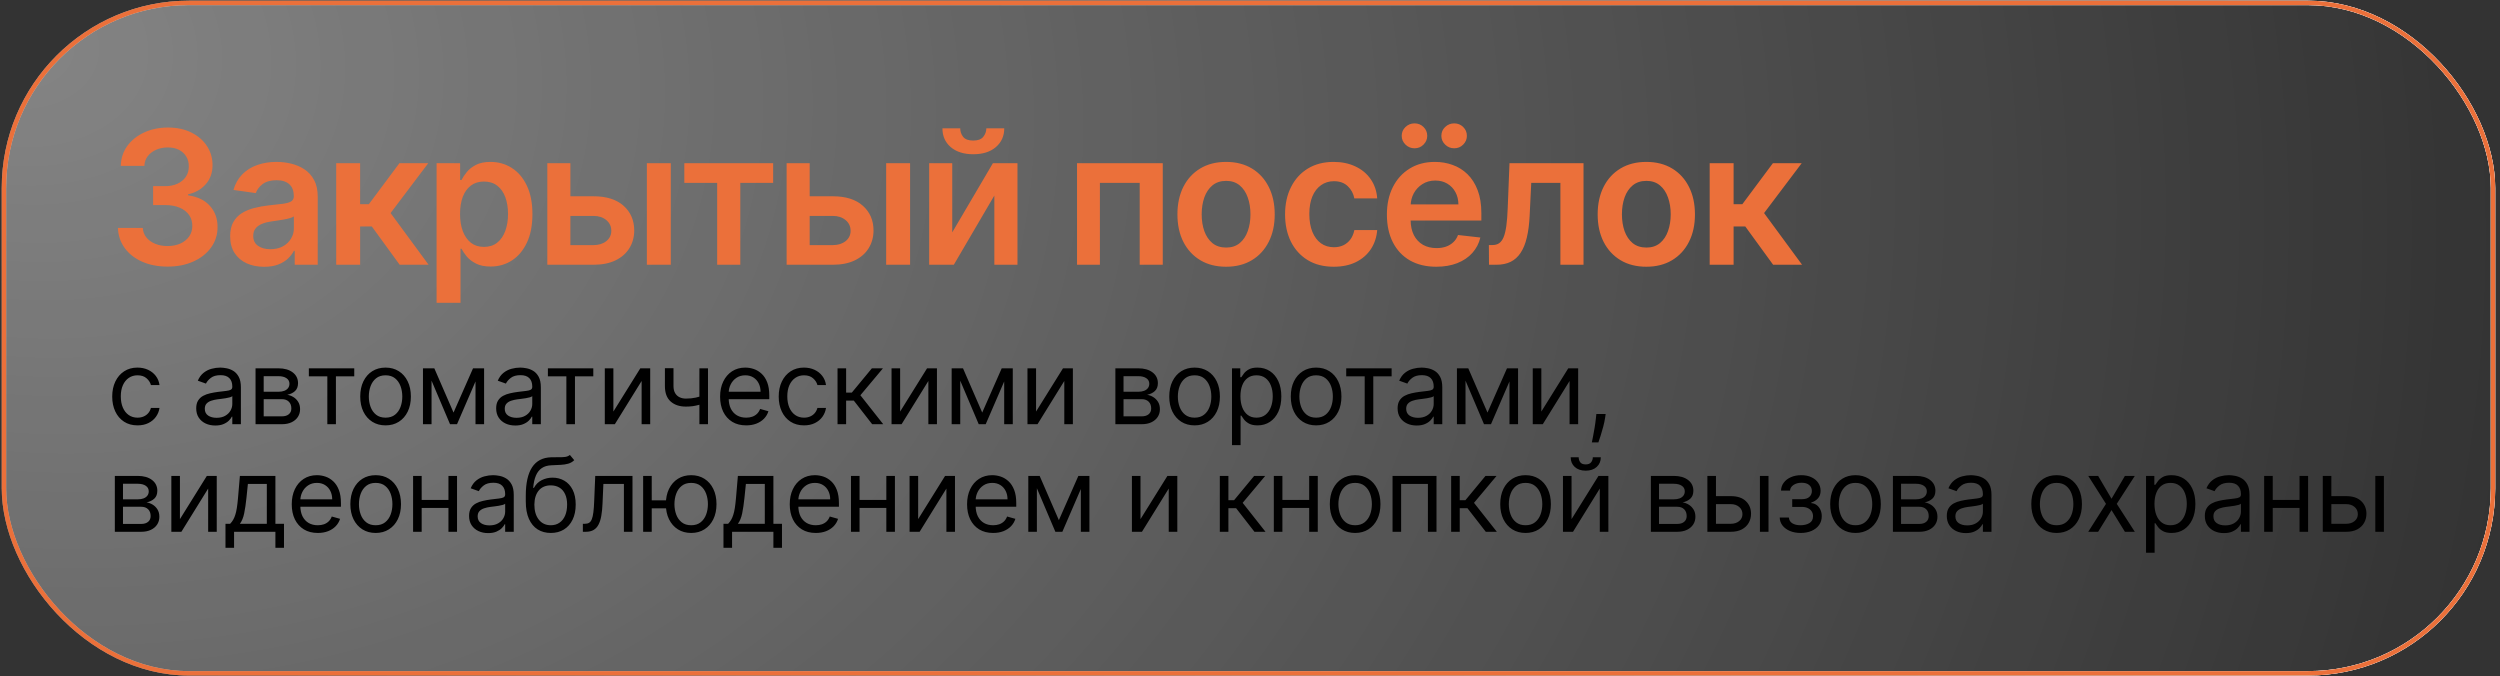
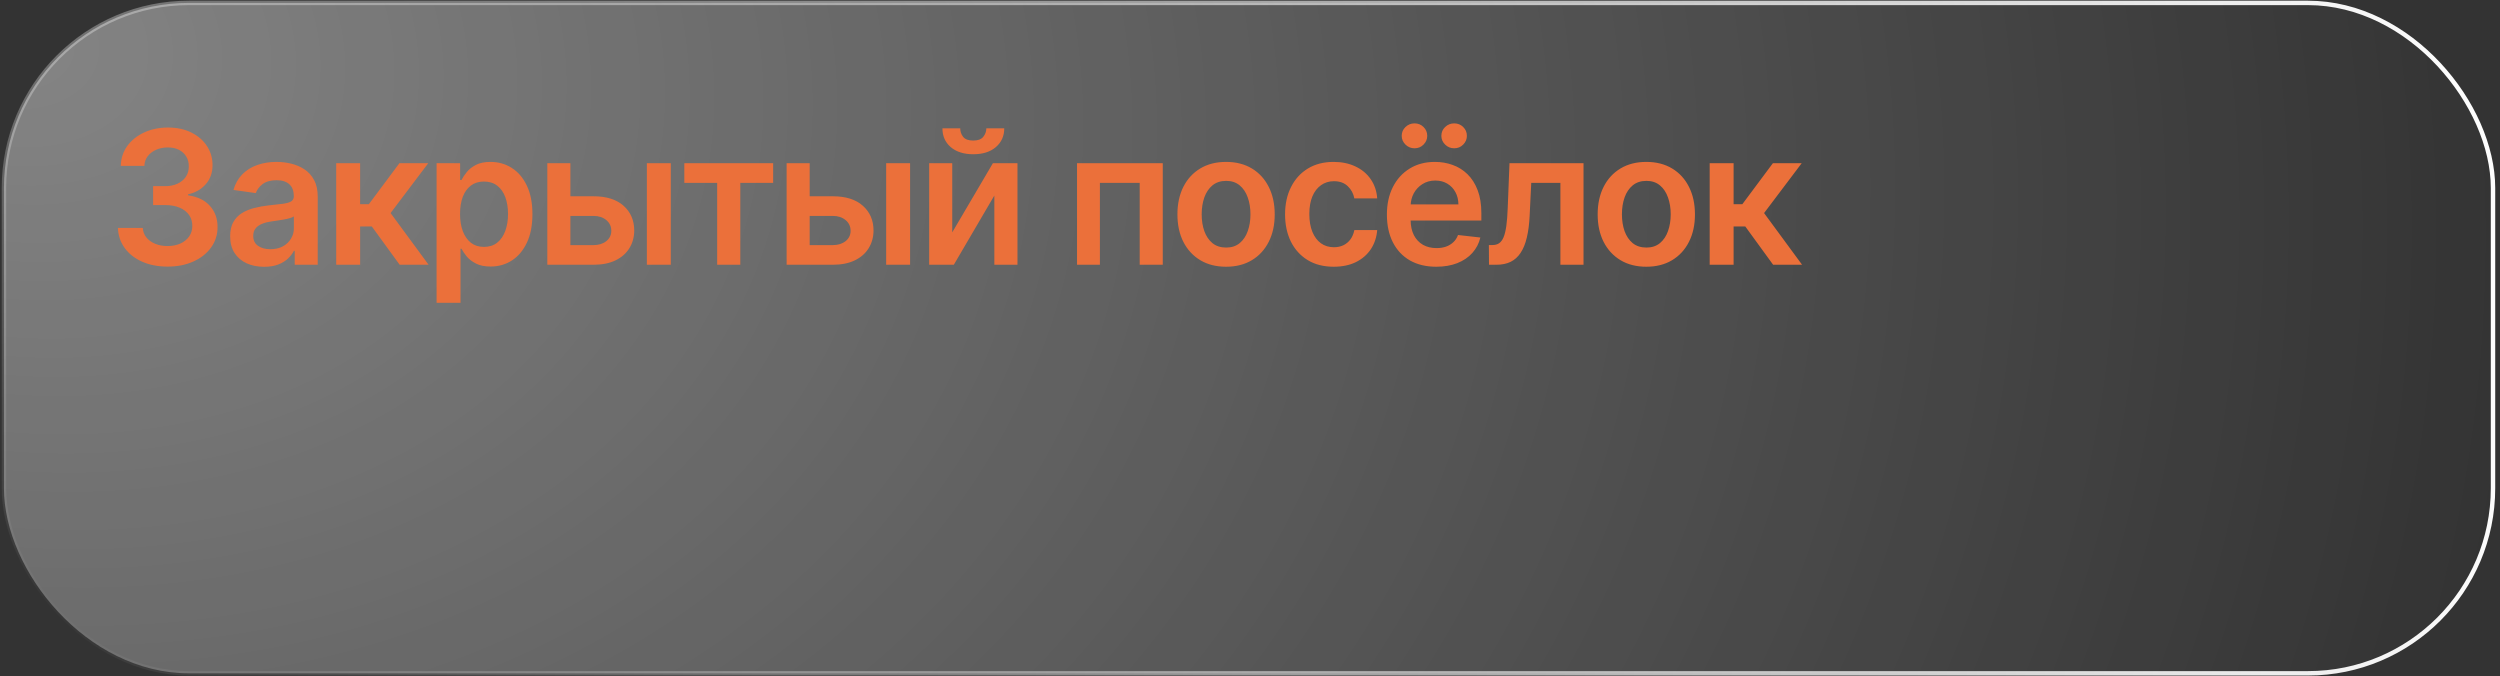
<svg xmlns="http://www.w3.org/2000/svg" width="488" height="132" viewBox="0 0 488 132" fill="none">
  <rect x="0" y="0" width="488" height="132" fill="#333333" stroke="none" />
  <rect x="0.77" y="0.568" width="485.864" height="130.864" rx="36.127" fill="url(#paint0_radial_341_1203)" />
-   <rect x="0.77" y="0.568" width="485.864" height="130.864" rx="36.127" stroke="url(#paint1_radial_341_1203)" stroke-width="0.864" />
  <rect x="0.77" y="0.568" width="485.864" height="130.864" rx="36.127" stroke="url(#paint2_radial_341_1203)" stroke-width="0.864" />
-   <rect x="0.77" y="0.568" width="485.864" height="130.864" rx="36.127" stroke="url(#paint3_linear_341_1203)" stroke-width="0.864" />
-   <rect x="0.77" y="0.568" width="485.864" height="130.864" rx="36.127" stroke="#EB703A" stroke-width="0.864" />
  <path d="M32.712 52.04C30.854 52.04 29.202 51.722 27.758 51.086C26.321 50.449 25.186 49.563 24.352 48.428C23.517 47.292 23.074 45.981 23.023 44.493H27.874C27.917 45.207 28.153 45.83 28.583 46.364C29.013 46.888 29.585 47.297 30.299 47.589C31.013 47.882 31.813 48.028 32.699 48.028C33.645 48.028 34.483 47.864 35.215 47.538C35.946 47.202 36.518 46.738 36.93 46.144C37.343 45.551 37.545 44.867 37.537 44.093C37.545 43.293 37.339 42.588 36.917 41.977C36.496 41.366 35.885 40.889 35.086 40.545C34.294 40.201 33.34 40.029 32.221 40.029H29.886V36.339H32.221C33.142 36.339 33.946 36.18 34.634 35.862C35.331 35.544 35.877 35.096 36.272 34.52C36.668 33.935 36.862 33.26 36.853 32.495C36.862 31.746 36.694 31.097 36.35 30.546C36.014 29.987 35.537 29.553 34.918 29.243C34.307 28.934 33.589 28.779 32.763 28.779C31.955 28.779 31.206 28.925 30.518 29.218C29.83 29.51 29.276 29.927 28.854 30.469C28.433 31.002 28.209 31.639 28.183 32.378H23.577C23.612 30.899 24.038 29.6 24.855 28.482C25.68 27.355 26.781 26.478 28.157 25.85C29.534 25.214 31.077 24.895 32.789 24.895C34.552 24.895 36.083 25.227 37.382 25.889C38.689 26.543 39.7 27.424 40.414 28.534C41.128 29.643 41.485 30.869 41.485 32.211C41.493 33.699 41.055 34.946 40.169 35.952C39.291 36.958 38.139 37.616 36.711 37.926V38.132C38.569 38.39 39.992 39.078 40.981 40.197C41.979 41.306 42.474 42.687 42.465 44.338C42.465 45.817 42.044 47.142 41.201 48.312C40.367 49.473 39.214 50.385 37.743 51.047C36.281 51.709 34.604 52.04 32.712 52.04ZM51.558 52.079C50.302 52.079 49.171 51.855 48.165 51.408C47.167 50.952 46.376 50.281 45.791 49.395C45.215 48.51 44.926 47.417 44.926 46.118C44.926 45 45.133 44.076 45.546 43.345C45.959 42.614 46.522 42.029 47.236 41.59C47.95 41.151 48.754 40.82 49.648 40.597C50.551 40.364 51.485 40.197 52.448 40.093C53.609 39.973 54.551 39.865 55.273 39.771C55.996 39.668 56.52 39.513 56.847 39.306C57.183 39.091 57.35 38.76 57.35 38.313V38.236C57.35 37.264 57.062 36.511 56.486 35.978C55.91 35.445 55.08 35.178 53.996 35.178C52.852 35.178 51.945 35.427 51.274 35.926C50.612 36.425 50.164 37.014 49.932 37.694L45.571 37.075C45.916 35.87 46.483 34.864 47.274 34.056C48.066 33.238 49.033 32.628 50.177 32.224C51.321 31.811 52.586 31.604 53.97 31.604C54.925 31.604 55.875 31.716 56.822 31.94C57.768 32.163 58.632 32.533 59.415 33.049C60.197 33.557 60.825 34.249 61.298 35.126C61.78 36.004 62.021 37.1 62.021 38.416V51.679H57.531V48.957H57.376C57.093 49.507 56.693 50.023 56.176 50.505C55.669 50.978 55.028 51.361 54.254 51.653C53.489 51.937 52.59 52.079 51.558 52.079ZM52.77 48.647C53.708 48.647 54.521 48.462 55.209 48.092C55.897 47.714 56.426 47.215 56.796 46.596C57.174 45.977 57.363 45.301 57.363 44.57V42.235C57.217 42.355 56.968 42.467 56.615 42.571C56.271 42.674 55.884 42.764 55.454 42.841C55.024 42.919 54.598 42.988 54.177 43.048C53.755 43.108 53.39 43.16 53.08 43.203C52.383 43.297 51.76 43.452 51.209 43.667C50.659 43.882 50.225 44.183 49.906 44.57C49.588 44.949 49.429 45.439 49.429 46.041C49.429 46.901 49.743 47.55 50.371 47.989C50.999 48.428 51.798 48.647 52.77 48.647ZM65.627 51.679V31.862H70.297V39.861H72L77.961 31.862H83.586L76.245 41.59L83.663 51.679H78.012L72.581 44.209H70.297V51.679H65.627ZM85.221 59.11V31.862H89.814V35.139H90.085C90.326 34.658 90.666 34.146 91.105 33.604C91.543 33.053 92.137 32.585 92.885 32.198C93.633 31.802 94.588 31.604 95.749 31.604C97.28 31.604 98.66 31.996 99.89 32.778C101.129 33.552 102.109 34.701 102.832 36.223C103.563 37.737 103.929 39.595 103.929 41.796C103.929 43.972 103.572 45.822 102.858 47.344C102.144 48.866 101.172 50.028 99.942 50.828C98.712 51.627 97.319 52.027 95.762 52.027C94.627 52.027 93.685 51.838 92.936 51.46C92.188 51.081 91.586 50.625 91.13 50.092C90.683 49.55 90.335 49.038 90.085 48.557H89.892V59.11H85.221ZM89.801 41.771C89.801 43.052 89.982 44.175 90.343 45.138C90.713 46.101 91.242 46.854 91.93 47.396C92.627 47.929 93.47 48.196 94.459 48.196C95.491 48.196 96.355 47.92 97.052 47.37C97.749 46.811 98.273 46.05 98.626 45.086C98.987 44.114 99.168 43.009 99.168 41.771C99.168 40.541 98.992 39.448 98.639 38.494C98.286 37.539 97.762 36.791 97.065 36.249C96.368 35.707 95.5 35.436 94.459 35.436C93.461 35.436 92.614 35.698 91.917 36.223C91.221 36.748 90.692 37.483 90.33 38.429C89.978 39.375 89.801 40.489 89.801 41.771ZM109.999 38.313H115.843C118.372 38.313 120.329 38.928 121.713 40.158C123.098 41.388 123.795 43.001 123.804 44.996C123.795 46.295 123.477 47.447 122.849 48.454C122.23 49.46 121.326 50.251 120.14 50.828C118.961 51.395 117.529 51.679 115.843 51.679H106.838V31.862H111.341V47.847H115.843C116.858 47.847 117.693 47.589 118.346 47.073C119 46.548 119.327 45.878 119.327 45.06C119.327 44.2 119 43.499 118.346 42.958C117.693 42.416 116.858 42.145 115.843 42.145H109.999V38.313ZM126.268 51.679V31.862H130.938V51.679H126.268ZM133.58 35.694V31.862H150.919V35.694H144.507V51.679H139.992V35.694H133.58ZM156.709 38.313H162.554C165.082 38.313 167.039 38.928 168.424 40.158C169.809 41.388 170.505 43.001 170.514 44.996C170.505 46.295 170.187 47.447 169.559 48.454C168.94 49.46 168.037 50.251 166.85 50.828C165.671 51.395 164.239 51.679 162.554 51.679H153.548V31.862H158.051V47.847H162.554C163.569 47.847 164.403 47.589 165.057 47.073C165.71 46.548 166.037 45.878 166.037 45.06C166.037 44.2 165.71 43.499 165.057 42.958C164.403 42.416 163.569 42.145 162.554 42.145H156.709V38.313ZM172.978 51.679V31.862H177.648V51.679H172.978ZM185.877 45.357L193.811 31.862H198.61V51.679H194.095V38.171L186.186 51.679H181.374V31.862H185.877V45.357ZM192.534 25.05H196.03C196.03 26.555 195.484 27.777 194.391 28.714C193.308 29.643 191.837 30.108 189.979 30.108C188.139 30.108 186.672 29.643 185.58 28.714C184.496 27.777 183.958 26.555 183.967 25.05H187.438C187.438 25.67 187.627 26.224 188.005 26.715C188.392 27.196 189.05 27.437 189.979 27.437C190.891 27.437 191.54 27.196 191.927 26.715C192.323 26.233 192.525 25.678 192.534 25.05ZM210.238 51.679V31.862H226.971V51.679H222.469V35.694H214.702V51.679H210.238ZM239.328 52.066C237.393 52.066 235.716 51.64 234.297 50.789C232.877 49.937 231.776 48.746 230.994 47.215C230.22 45.684 229.833 43.895 229.833 41.848C229.833 39.801 230.22 38.008 230.994 36.468C231.776 34.928 232.877 33.733 234.297 32.882C235.716 32.03 237.393 31.604 239.328 31.604C241.263 31.604 242.94 32.03 244.36 32.882C245.779 33.733 246.875 34.928 247.65 36.468C248.432 38.008 248.824 39.801 248.824 41.848C248.824 43.895 248.432 45.684 247.65 47.215C246.875 48.746 245.779 49.937 244.36 50.789C242.94 51.64 241.263 52.066 239.328 52.066ZM239.354 48.325C240.403 48.325 241.281 48.036 241.986 47.46C242.691 46.875 243.216 46.093 243.56 45.112C243.912 44.132 244.089 43.039 244.089 41.835C244.089 40.622 243.912 39.526 243.56 38.545C243.216 37.556 242.691 36.769 241.986 36.184C241.281 35.599 240.403 35.307 239.354 35.307C238.279 35.307 237.384 35.599 236.67 36.184C235.965 36.769 235.436 37.556 235.084 38.545C234.739 39.526 234.567 40.622 234.567 41.835C234.567 43.039 234.739 44.132 235.084 45.112C235.436 46.093 235.965 46.875 236.67 47.46C237.384 48.036 238.279 48.325 239.354 48.325ZM260.342 52.066C258.363 52.066 256.665 51.632 255.246 50.763C253.835 49.894 252.747 48.694 251.981 47.163C251.225 45.624 250.846 43.852 250.846 41.848C250.846 39.835 251.233 38.059 252.007 36.52C252.781 34.971 253.874 33.767 255.284 32.907C256.703 32.039 258.381 31.604 260.316 31.604C261.924 31.604 263.348 31.901 264.586 32.495C265.833 33.079 266.827 33.909 267.566 34.984C268.306 36.051 268.728 37.298 268.831 38.726H264.367C264.186 37.771 263.756 36.976 263.077 36.339C262.406 35.694 261.507 35.371 260.38 35.371C259.426 35.371 258.587 35.63 257.865 36.146C257.142 36.653 256.579 37.384 256.174 38.339C255.779 39.294 255.581 40.438 255.581 41.771C255.581 43.121 255.779 44.282 256.174 45.254C256.57 46.217 257.125 46.961 257.839 47.486C258.561 48.002 259.408 48.26 260.38 48.26C261.068 48.26 261.683 48.131 262.225 47.873C262.776 47.606 263.236 47.224 263.606 46.725C263.976 46.226 264.229 45.62 264.367 44.906H268.831C268.719 46.308 268.306 47.55 267.592 48.634C266.878 49.709 265.906 50.552 264.677 51.163C263.447 51.765 262.002 52.066 260.342 52.066ZM280.349 52.066C278.362 52.066 276.646 51.653 275.201 50.828C273.765 49.993 272.66 48.815 271.885 47.292C271.111 45.761 270.724 43.96 270.724 41.887C270.724 39.848 271.111 38.059 271.885 36.52C272.668 34.971 273.76 33.767 275.162 32.907C276.564 32.039 278.211 31.604 280.104 31.604C281.325 31.604 282.478 31.802 283.561 32.198C284.654 32.585 285.617 33.187 286.451 34.004C287.294 34.821 287.956 35.862 288.438 37.126C288.92 38.382 289.161 39.878 289.161 41.616V43.048H272.918V39.9H284.684C284.675 39.005 284.482 38.21 284.103 37.513C283.725 36.808 283.196 36.253 282.516 35.849C281.845 35.445 281.063 35.242 280.168 35.242C279.214 35.242 278.375 35.475 277.652 35.939C276.93 36.395 276.367 36.997 275.962 37.745C275.567 38.485 275.365 39.298 275.356 40.184V42.932C275.356 44.084 275.567 45.073 275.988 45.899C276.41 46.716 276.999 47.344 277.756 47.783C278.513 48.213 279.398 48.428 280.413 48.428C281.093 48.428 281.708 48.333 282.258 48.144C282.809 47.946 283.286 47.658 283.69 47.28C284.095 46.901 284.4 46.432 284.606 45.873L288.967 46.364C288.692 47.516 288.167 48.522 287.393 49.383C286.628 50.234 285.647 50.896 284.452 51.369C283.256 51.834 281.888 52.066 280.349 52.066ZM276.117 28.947C275.438 28.947 274.849 28.706 274.35 28.224C273.859 27.742 273.614 27.175 273.614 26.521C273.614 25.833 273.859 25.257 274.35 24.792C274.849 24.319 275.438 24.083 276.117 24.083C276.814 24.083 277.399 24.319 277.872 24.792C278.353 25.257 278.594 25.833 278.594 26.521C278.594 27.175 278.353 27.742 277.872 28.224C277.399 28.706 276.814 28.947 276.117 28.947ZM283.858 28.947C283.179 28.947 282.589 28.706 282.091 28.224C281.6 27.742 281.355 27.175 281.355 26.521C281.355 25.833 281.6 25.257 282.091 24.792C282.589 24.319 283.179 24.083 283.858 24.083C284.555 24.083 285.14 24.319 285.613 24.792C286.094 25.257 286.335 25.833 286.335 26.521C286.335 27.175 286.094 27.742 285.613 28.224C285.14 28.706 284.555 28.947 283.858 28.947ZM290.654 51.679L290.628 47.834H291.312C291.828 47.834 292.263 47.718 292.615 47.486C292.968 47.254 293.26 46.867 293.492 46.325C293.725 45.774 293.905 45.035 294.034 44.106C294.163 43.177 294.254 42.02 294.305 40.635L294.654 31.862H309.103V51.679H304.588V35.694H298.898L298.589 42.08C298.511 43.732 298.326 45.164 298.034 46.376C297.75 47.581 297.346 48.574 296.821 49.357C296.305 50.139 295.656 50.724 294.873 51.111C294.09 51.49 293.166 51.679 292.099 51.679H290.654ZM321.36 52.066C319.425 52.066 317.748 51.64 316.328 50.789C314.909 49.937 313.808 48.746 313.026 47.215C312.251 45.684 311.864 43.895 311.864 41.848C311.864 39.801 312.251 38.008 313.026 36.468C313.808 34.928 314.909 33.733 316.328 32.882C317.748 32.03 319.425 31.604 321.36 31.604C323.295 31.604 324.972 32.03 326.391 32.882C327.811 33.733 328.907 34.928 329.681 36.468C330.464 38.008 330.855 39.801 330.855 41.848C330.855 43.895 330.464 45.684 329.681 47.215C328.907 48.746 327.811 49.937 326.391 50.789C324.972 51.64 323.295 52.066 321.36 52.066ZM321.386 48.325C322.435 48.325 323.312 48.036 324.018 47.46C324.723 46.875 325.248 46.093 325.592 45.112C325.944 44.132 326.121 43.039 326.121 41.835C326.121 40.622 325.944 39.526 325.592 38.545C325.248 37.556 324.723 36.769 324.018 36.184C323.312 35.599 322.435 35.307 321.386 35.307C320.311 35.307 319.416 35.599 318.702 36.184C317.997 36.769 317.468 37.556 317.115 38.545C316.771 39.526 316.599 40.622 316.599 41.835C316.599 43.039 316.771 44.132 317.115 45.112C317.468 46.093 317.997 46.875 318.702 47.46C319.416 48.036 320.311 48.325 321.386 48.325ZM333.729 51.679V31.862H338.4V39.861H340.103L346.063 31.862H351.688L344.347 41.59L351.766 51.679H346.115L340.683 44.209H338.4V51.679H333.729Z" fill="#EB703A" />
-   <path d="M26.847 83.033C25.824 83.033 24.944 82.791 24.205 82.308C23.466 81.825 22.898 81.16 22.5 80.312C22.103 79.465 21.904 78.497 21.904 77.408C21.904 76.3 22.107 75.322 22.515 74.475C22.926 73.622 23.499 72.957 24.233 72.479C24.972 71.996 25.834 71.754 26.819 71.754C27.585 71.754 28.277 71.896 28.892 72.18C29.508 72.465 30.012 72.862 30.405 73.374C30.798 73.885 31.042 74.482 31.137 75.163H29.46C29.333 74.666 29.049 74.226 28.608 73.842C28.173 73.454 27.585 73.26 26.847 73.26C26.194 73.26 25.621 73.43 25.128 73.771C24.64 74.108 24.259 74.583 23.985 75.199C23.715 75.81 23.58 76.527 23.58 77.351C23.58 78.194 23.712 78.928 23.978 79.553C24.247 80.178 24.626 80.663 25.114 81.008C25.606 81.354 26.184 81.527 26.847 81.527C27.282 81.527 27.678 81.451 28.033 81.3C28.388 81.148 28.689 80.93 28.935 80.646C29.181 80.362 29.356 80.021 29.46 79.624H31.137C31.042 80.267 30.808 80.848 30.433 81.364C30.064 81.875 29.574 82.282 28.963 82.585C28.357 82.883 27.652 83.033 26.847 83.033ZM42.022 83.061C41.331 83.061 40.703 82.931 40.14 82.671C39.577 82.405 39.129 82.024 38.798 81.527C38.466 81.025 38.301 80.419 38.301 79.709C38.301 79.084 38.424 78.577 38.67 78.189C38.916 77.796 39.245 77.488 39.657 77.266C40.069 77.043 40.524 76.877 41.021 76.769C41.523 76.655 42.027 76.565 42.533 76.499C43.196 76.413 43.734 76.35 44.146 76.307C44.562 76.26 44.865 76.181 45.055 76.073C45.249 75.964 45.346 75.774 45.346 75.504V75.448C45.346 74.747 45.154 74.202 44.771 73.814C44.392 73.426 43.817 73.232 43.045 73.232C42.245 73.232 41.617 73.407 41.163 73.757C40.708 74.108 40.389 74.482 40.204 74.879L38.613 74.311C38.897 73.648 39.276 73.132 39.749 72.763C40.228 72.389 40.748 72.128 41.312 71.982C41.88 71.83 42.439 71.754 42.988 71.754C43.339 71.754 43.741 71.797 44.196 71.882C44.655 71.963 45.097 72.131 45.524 72.386C45.955 72.642 46.312 73.028 46.596 73.544C46.88 74.06 47.022 74.751 47.022 75.618V82.805H45.346V81.328H45.261C45.147 81.565 44.958 81.818 44.693 82.088C44.428 82.358 44.075 82.588 43.634 82.777C43.194 82.966 42.657 83.061 42.022 83.061ZM42.278 81.555C42.941 81.555 43.499 81.425 43.954 81.165C44.413 80.904 44.759 80.568 44.991 80.156C45.228 79.744 45.346 79.311 45.346 78.857V77.323C45.275 77.408 45.119 77.486 44.877 77.557C44.641 77.623 44.366 77.682 44.053 77.734C43.746 77.782 43.445 77.824 43.151 77.862C42.863 77.895 42.628 77.924 42.448 77.948C42.013 78.004 41.605 78.097 41.227 78.225C40.853 78.348 40.55 78.535 40.318 78.785C40.09 79.032 39.977 79.368 39.977 79.794C39.977 80.376 40.192 80.817 40.623 81.115C41.059 81.409 41.61 81.555 42.278 81.555ZM49.882 82.805V71.896H54.342C55.516 71.896 56.449 72.162 57.14 72.692C57.831 73.222 58.177 73.923 58.177 74.794C58.177 75.457 57.98 75.971 57.587 76.335C57.194 76.695 56.69 76.939 56.075 77.067C56.477 77.124 56.868 77.266 57.246 77.493C57.63 77.72 57.947 78.033 58.198 78.43C58.449 78.823 58.575 79.306 58.575 79.879C58.575 80.438 58.433 80.938 58.148 81.378C57.864 81.818 57.457 82.166 56.927 82.422C56.397 82.678 55.762 82.805 55.023 82.805H49.882ZM51.472 81.271H55.023C55.601 81.271 56.053 81.134 56.38 80.859C56.707 80.585 56.87 80.211 56.87 79.737C56.87 79.174 56.707 78.731 56.38 78.409C56.053 78.082 55.601 77.919 55.023 77.919H51.472V81.271ZM51.472 76.47H54.342C54.791 76.47 55.177 76.409 55.499 76.285C55.821 76.158 56.068 75.978 56.238 75.746C56.413 75.509 56.501 75.23 56.501 74.908C56.501 74.448 56.309 74.089 55.925 73.828C55.542 73.563 55.014 73.43 54.342 73.43H51.472V76.47ZM60.287 73.459V71.896H69.151V73.459H65.571V82.805H63.895V73.459H60.287ZM75.261 83.033C74.276 83.033 73.412 82.798 72.669 82.33C71.93 81.861 71.352 81.205 70.936 80.362C70.524 79.519 70.318 78.535 70.318 77.408C70.318 76.271 70.524 75.279 70.936 74.432C71.352 73.584 71.93 72.926 72.669 72.457C73.412 71.989 74.276 71.754 75.261 71.754C76.246 71.754 77.108 71.989 77.846 72.457C78.59 72.926 79.167 73.584 79.579 74.432C79.996 75.279 80.204 76.271 80.204 77.408C80.204 78.535 79.996 79.519 79.579 80.362C79.167 81.205 78.59 81.861 77.846 82.33C77.108 82.798 76.246 83.033 75.261 83.033ZM75.261 81.527C76.009 81.527 76.625 81.335 77.108 80.952C77.591 80.568 77.948 80.064 78.18 79.439C78.412 78.814 78.528 78.137 78.528 77.408C78.528 76.678 78.412 75.999 78.18 75.369C77.948 74.74 77.591 74.231 77.108 73.842C76.625 73.454 76.009 73.26 75.261 73.26C74.513 73.26 73.897 73.454 73.414 73.842C72.931 74.231 72.574 74.74 72.342 75.369C72.11 75.999 71.994 76.678 71.994 77.408C71.994 78.137 72.11 78.814 72.342 79.439C72.574 80.064 72.931 80.568 73.414 80.952C73.897 81.335 74.513 81.527 75.261 81.527ZM88.529 80.533L92.335 71.896H93.926L89.21 82.805H87.847L83.216 71.896H84.779L88.529 80.533ZM84.239 71.896V82.805H82.563V71.896H84.239ZM92.818 82.805V71.896H94.495V82.805H92.818ZM100.573 83.061C99.882 83.061 99.254 82.931 98.691 82.671C98.127 82.405 97.68 82.024 97.349 81.527C97.017 81.025 96.851 80.419 96.851 79.709C96.851 79.084 96.975 78.577 97.221 78.189C97.467 77.796 97.796 77.488 98.208 77.266C98.62 77.043 99.074 76.877 99.572 76.769C100.073 76.655 100.578 76.565 101.084 76.499C101.747 76.413 102.285 76.35 102.697 76.307C103.113 76.26 103.416 76.181 103.606 76.073C103.8 75.964 103.897 75.774 103.897 75.504V75.448C103.897 74.747 103.705 74.202 103.322 73.814C102.943 73.426 102.367 73.232 101.596 73.232C100.795 73.232 100.168 73.407 99.714 73.757C99.259 74.108 98.939 74.482 98.755 74.879L97.164 74.311C97.448 73.648 97.827 73.132 98.3 72.763C98.778 72.389 99.299 72.128 99.863 71.982C100.431 71.83 100.99 71.754 101.539 71.754C101.889 71.754 102.292 71.797 102.746 71.882C103.206 71.963 103.648 72.131 104.074 72.386C104.505 72.642 104.863 73.028 105.147 73.544C105.431 74.06 105.573 74.751 105.573 75.618V82.805H103.897V81.328H103.812C103.698 81.565 103.509 81.818 103.243 82.088C102.978 82.358 102.626 82.588 102.185 82.777C101.745 82.966 101.207 83.061 100.573 83.061ZM100.829 81.555C101.492 81.555 102.05 81.425 102.505 81.165C102.964 80.904 103.31 80.568 103.542 80.156C103.778 79.744 103.897 79.311 103.897 78.857V77.323C103.826 77.408 103.67 77.486 103.428 77.557C103.191 77.623 102.917 77.682 102.604 77.734C102.296 77.782 101.996 77.824 101.702 77.862C101.413 77.895 101.179 77.924 100.999 77.948C100.563 78.004 100.156 78.097 99.778 78.225C99.403 78.348 99.1 78.535 98.868 78.785C98.641 79.032 98.528 79.368 98.528 79.794C98.528 80.376 98.743 80.817 99.174 81.115C99.609 81.409 100.161 81.555 100.829 81.555ZM106.948 73.459V71.896H115.812V73.459H112.232V82.805H110.556V73.459H106.948ZM119.733 80.334L124.988 71.896H126.92V82.805H125.244V74.368L120.017 82.805H118.056V71.896H119.733V80.334ZM138.199 71.896V82.805H136.523V71.896H138.199ZM137.546 77.095V78.658C137.167 78.8 136.791 78.925 136.416 79.034C136.042 79.138 135.649 79.221 135.238 79.283C134.826 79.34 134.373 79.368 133.881 79.368C132.645 79.368 131.653 79.034 130.905 78.367C130.162 77.699 129.79 76.698 129.79 75.362V71.868H131.466V75.362C131.466 75.921 131.573 76.38 131.786 76.74C131.999 77.1 132.288 77.367 132.652 77.543C133.017 77.718 133.426 77.805 133.881 77.805C134.591 77.805 135.233 77.742 135.806 77.614C136.383 77.481 136.963 77.308 137.546 77.095ZM145.648 83.033C144.597 83.033 143.69 82.801 142.928 82.337C142.171 81.868 141.586 81.215 141.174 80.376C140.767 79.534 140.563 78.553 140.563 77.436C140.563 76.319 140.767 75.334 141.174 74.482C141.586 73.624 142.159 72.957 142.893 72.479C143.631 71.996 144.493 71.754 145.478 71.754C146.046 71.754 146.607 71.849 147.161 72.038C147.715 72.228 148.219 72.535 148.674 72.962C149.128 73.383 149.491 73.942 149.761 74.638C150.03 75.334 150.165 76.191 150.165 77.209V77.919H141.756V76.47H148.461C148.461 75.855 148.338 75.305 148.091 74.823C147.85 74.34 147.504 73.958 147.055 73.679C146.609 73.4 146.084 73.26 145.478 73.26C144.81 73.26 144.233 73.426 143.745 73.757C143.262 74.084 142.89 74.51 142.63 75.035C142.369 75.561 142.239 76.124 142.239 76.726V77.692C142.239 78.516 142.381 79.214 142.665 79.787C142.954 80.355 143.354 80.788 143.866 81.087C144.377 81.38 144.971 81.527 145.648 81.527C146.089 81.527 146.486 81.466 146.841 81.342C147.201 81.215 147.511 81.025 147.772 80.774C148.032 80.519 148.234 80.201 148.376 79.823L149.995 80.277C149.824 80.826 149.538 81.309 149.136 81.726C148.733 82.138 148.236 82.46 147.644 82.692C147.052 82.919 146.387 83.033 145.648 83.033ZM156.947 83.033C155.924 83.033 155.043 82.791 154.305 82.308C153.566 81.825 152.998 81.16 152.6 80.312C152.203 79.465 152.004 78.497 152.004 77.408C152.004 76.3 152.207 75.322 152.615 74.475C153.026 73.622 153.599 72.957 154.333 72.479C155.072 71.996 155.934 71.754 156.918 71.754C157.686 71.754 158.377 71.896 158.992 72.18C159.608 72.465 160.112 72.862 160.505 73.374C160.898 73.885 161.142 74.482 161.237 75.163H159.561C159.433 74.666 159.149 74.226 158.708 73.842C158.273 73.454 157.686 73.26 156.947 73.26C156.293 73.26 155.721 73.43 155.228 73.771C154.74 74.108 154.359 74.583 154.085 75.199C153.815 75.81 153.68 76.527 153.68 77.351C153.68 78.194 153.812 78.928 154.078 79.553C154.347 80.178 154.726 80.663 155.214 81.008C155.706 81.354 156.284 81.527 156.947 81.527C157.383 81.527 157.778 81.451 158.133 81.3C158.488 81.148 158.789 80.93 159.035 80.646C159.281 80.362 159.456 80.021 159.561 79.624H161.237C161.142 80.267 160.908 80.848 160.534 81.364C160.164 81.875 159.674 82.282 159.063 82.585C158.457 82.883 157.752 83.033 156.947 83.033ZM163.487 82.805V71.896H165.163V76.641H166.271L170.191 71.896H172.351L167.947 77.152L172.407 82.805H170.248L166.669 78.203H165.163V82.805H163.487ZM175.705 80.334L180.961 71.896H182.893V82.805H181.217V74.368L175.989 82.805H174.029V71.896H175.705V80.334ZM191.729 80.533L195.535 71.896H197.126L192.41 82.805H191.047L186.416 71.896H187.979L191.729 80.533ZM187.439 71.896V82.805H185.763V71.896H187.439ZM196.018 82.805V71.896H197.695V82.805H196.018ZM202.239 80.334L207.495 71.896H209.426V82.805H207.75V74.368L202.523 82.805H200.563V71.896H202.239V80.334ZM217.721 82.805V71.896H222.182C223.356 71.896 224.289 72.162 224.98 72.692C225.671 73.222 226.017 73.923 226.017 74.794C226.017 75.457 225.82 75.971 225.427 76.335C225.034 76.695 224.53 76.939 223.914 77.067C224.317 77.124 224.708 77.266 225.086 77.493C225.47 77.72 225.787 78.033 226.038 78.43C226.289 78.823 226.414 79.306 226.414 79.879C226.414 80.438 226.272 80.938 225.988 81.378C225.704 81.818 225.297 82.166 224.767 82.422C224.236 82.678 223.602 82.805 222.863 82.805H217.721ZM219.312 81.271H222.863C223.441 81.271 223.893 81.134 224.22 80.859C224.547 80.585 224.71 80.211 224.71 79.737C224.71 79.174 224.547 78.731 224.22 78.409C223.893 78.082 223.441 77.919 222.863 77.919H219.312V81.271ZM219.312 76.47H222.182C222.631 76.47 223.017 76.409 223.339 76.285C223.661 76.158 223.907 75.978 224.078 75.746C224.253 75.509 224.341 75.23 224.341 74.908C224.341 74.448 224.149 74.089 223.765 73.828C223.382 73.563 222.854 73.43 222.182 73.43H219.312V76.47ZM233.184 83.033C232.199 83.033 231.335 82.798 230.591 82.33C229.853 81.861 229.275 81.205 228.858 80.362C228.446 79.519 228.24 78.535 228.24 77.408C228.24 76.271 228.446 75.279 228.858 74.432C229.275 73.584 229.853 72.926 230.591 72.457C231.335 71.989 232.199 71.754 233.184 71.754C234.168 71.754 235.03 71.989 235.769 72.457C236.512 72.926 237.09 73.584 237.502 74.432C237.918 75.279 238.127 76.271 238.127 77.408C238.127 78.535 237.918 79.519 237.502 80.362C237.09 81.205 236.512 81.861 235.769 82.33C235.03 82.798 234.168 83.033 233.184 83.033ZM233.184 81.527C233.932 81.527 234.547 81.335 235.03 80.952C235.513 80.568 235.871 80.064 236.103 79.439C236.335 78.814 236.451 78.137 236.451 77.408C236.451 76.678 236.335 75.999 236.103 75.369C235.871 74.74 235.513 74.231 235.03 73.842C234.547 73.454 233.932 73.26 233.184 73.26C232.436 73.26 231.82 73.454 231.337 73.842C230.854 74.231 230.497 74.74 230.265 75.369C230.033 75.999 229.917 76.678 229.917 77.408C229.917 78.137 230.033 78.814 230.265 79.439C230.497 80.064 230.854 80.568 231.337 80.952C231.82 81.335 232.436 81.527 233.184 81.527ZM240.485 86.896V71.896H242.105V73.629H242.304C242.427 73.44 242.597 73.198 242.815 72.905C243.037 72.607 243.355 72.341 243.767 72.109C244.183 71.873 244.747 71.754 245.457 71.754C246.376 71.754 247.185 71.984 247.886 72.443C248.587 72.903 249.134 73.553 249.527 74.396C249.92 75.239 250.116 76.233 250.116 77.379C250.116 78.535 249.92 79.536 249.527 80.383C249.134 81.226 248.589 81.88 247.893 82.344C247.197 82.803 246.394 83.033 245.485 83.033C244.785 83.033 244.224 82.917 243.802 82.685C243.381 82.448 243.056 82.18 242.829 81.882C242.602 81.579 242.427 81.328 242.304 81.129H242.162V86.896H240.485ZM242.133 77.351C242.133 78.175 242.254 78.901 242.495 79.531C242.737 80.156 243.09 80.646 243.554 81.001C244.018 81.352 244.586 81.527 245.258 81.527C245.959 81.527 246.544 81.342 247.012 80.973C247.486 80.599 247.841 80.097 248.078 79.467C248.319 78.833 248.44 78.127 248.44 77.351C248.44 76.584 248.322 75.892 248.085 75.277C247.853 74.657 247.5 74.167 247.027 73.807C246.558 73.442 245.968 73.26 245.258 73.26C244.576 73.26 244.003 73.433 243.539 73.778C243.075 74.119 242.725 74.598 242.488 75.213C242.251 75.824 242.133 76.537 242.133 77.351ZM256.905 83.033C255.92 83.033 255.056 82.798 254.312 82.33C253.574 81.861 252.996 81.205 252.579 80.362C252.167 79.519 251.962 78.535 251.962 77.408C251.962 76.271 252.167 75.279 252.579 74.432C252.996 73.584 253.574 72.926 254.312 72.457C255.056 71.989 255.92 71.754 256.905 71.754C257.89 71.754 258.751 71.989 259.49 72.457C260.233 72.926 260.811 73.584 261.223 74.432C261.64 75.279 261.848 76.271 261.848 77.408C261.848 78.535 261.64 79.519 261.223 80.362C260.811 81.205 260.233 81.861 259.49 82.33C258.751 82.798 257.89 83.033 256.905 83.033ZM256.905 81.527C257.653 81.527 258.268 81.335 258.751 80.952C259.234 80.568 259.592 80.064 259.824 79.439C260.056 78.814 260.172 78.137 260.172 77.408C260.172 76.678 260.056 75.999 259.824 75.369C259.592 74.74 259.234 74.231 258.751 73.842C258.268 73.454 257.653 73.26 256.905 73.26C256.157 73.26 255.541 73.454 255.058 73.842C254.575 74.231 254.218 74.74 253.986 75.369C253.754 75.999 253.638 76.678 253.638 77.408C253.638 78.137 253.754 78.814 253.986 79.439C254.218 80.064 254.575 80.568 255.058 80.952C255.541 81.335 256.157 81.527 256.905 81.527ZM262.781 73.459V71.896H271.644V73.459H268.065V82.805H266.389V73.459H262.781ZM276.533 83.061C275.842 83.061 275.214 82.931 274.651 82.671C274.088 82.405 273.64 82.024 273.309 81.527C272.977 81.025 272.812 80.419 272.812 79.709C272.812 79.084 272.935 78.577 273.181 78.189C273.427 77.796 273.756 77.488 274.168 77.266C274.58 77.043 275.035 76.877 275.532 76.769C276.034 76.655 276.538 76.565 277.044 76.499C277.707 76.413 278.245 76.35 278.657 76.307C279.073 76.26 279.376 76.181 279.566 76.073C279.76 75.964 279.857 75.774 279.857 75.504V75.448C279.857 74.747 279.665 74.202 279.282 73.814C278.903 73.426 278.328 73.232 277.556 73.232C276.756 73.232 276.128 73.407 275.674 73.757C275.219 74.108 274.9 74.482 274.715 74.879L273.124 74.311C273.408 73.648 273.787 73.132 274.26 72.763C274.739 72.389 275.259 72.128 275.823 71.982C276.391 71.83 276.95 71.754 277.499 71.754C277.849 71.754 278.252 71.797 278.706 71.882C279.166 71.963 279.608 72.131 280.035 72.386C280.465 72.642 280.823 73.028 281.107 73.544C281.391 74.06 281.533 74.751 281.533 75.618V82.805H279.857V81.328H279.772C279.658 81.565 279.469 81.818 279.204 82.088C278.938 82.358 278.586 82.588 278.145 82.777C277.705 82.966 277.168 83.061 276.533 83.061ZM276.789 81.555C277.452 81.555 278.01 81.425 278.465 81.165C278.924 80.904 279.27 80.568 279.502 80.156C279.739 79.744 279.857 79.311 279.857 78.857V77.323C279.786 77.408 279.63 77.486 279.388 77.557C279.151 77.623 278.877 77.682 278.564 77.734C278.257 77.782 277.956 77.824 277.662 77.862C277.374 77.895 277.139 77.924 276.959 77.948C276.524 78.004 276.116 78.097 275.738 78.225C275.364 78.348 275.061 78.535 274.829 78.785C274.601 79.032 274.488 79.368 274.488 79.794C274.488 80.376 274.703 80.817 275.134 81.115C275.57 81.409 276.121 81.555 276.789 81.555ZM290.358 80.533L294.165 71.896H295.756L291.04 82.805H289.677L285.046 71.896H286.608L290.358 80.533ZM286.069 71.896V82.805H284.392V71.896H286.069ZM294.648 82.805V71.896H296.324V82.805H294.648ZM300.869 80.334L306.124 71.896H308.056V82.805H306.38V74.368L301.153 82.805H299.192V71.896H300.869V80.334ZM313.426 80.817L313.312 81.584C313.232 82.124 313.109 82.701 312.943 83.317C312.782 83.932 312.614 84.512 312.439 85.057C312.264 85.601 312.119 86.035 312.006 86.357H310.727C310.789 86.053 310.869 85.653 310.969 85.156C311.068 84.659 311.167 84.103 311.267 83.487C311.371 82.876 311.456 82.251 311.523 81.612L311.608 80.817H313.426ZM22.415 103.805V92.896H26.875C28.049 92.896 28.982 93.162 29.674 93.692C30.365 94.222 30.71 94.923 30.71 95.794C30.71 96.457 30.514 96.971 30.121 97.335C29.728 97.695 29.224 97.939 28.608 98.067C29.011 98.124 29.401 98.266 29.78 98.493C30.164 98.72 30.481 99.033 30.732 99.43C30.983 99.823 31.108 100.306 31.108 100.879C31.108 101.438 30.966 101.938 30.682 102.378C30.398 102.818 29.991 103.166 29.46 103.422C28.93 103.678 28.296 103.805 27.557 103.805H22.415ZM24.006 102.271H27.557C28.135 102.271 28.587 102.134 28.914 101.859C29.24 101.585 29.404 101.211 29.404 100.737C29.404 100.174 29.24 99.731 28.914 99.409C28.587 99.082 28.135 98.919 27.557 98.919H24.006V102.271ZM24.006 97.47H26.875C27.325 97.47 27.711 97.409 28.033 97.285C28.355 97.158 28.601 96.978 28.772 96.746C28.947 96.509 29.034 96.23 29.034 95.908C29.034 95.448 28.843 95.089 28.459 94.828C28.076 94.563 27.548 94.43 26.875 94.43H24.006V97.47ZM35.122 101.334L40.377 92.896H42.309V103.805H40.633V95.368L35.406 103.805H33.446V92.896H35.122V101.334ZM44.014 106.93V102.243H44.923C45.146 102.011 45.338 101.76 45.499 101.49C45.66 101.22 45.799 100.901 45.918 100.531C46.041 100.157 46.145 99.703 46.23 99.168C46.316 98.628 46.391 97.977 46.458 97.215L46.827 92.896H53.759V102.243H55.435V106.93H53.759V103.805H45.691V106.93H44.014ZM46.827 102.243H52.083V94.459H48.389L48.105 97.215C47.987 98.356 47.84 99.352 47.665 100.205C47.49 101.057 47.21 101.736 46.827 102.243ZM62.033 104.033C60.982 104.033 60.076 103.801 59.313 103.337C58.556 102.868 57.971 102.215 57.559 101.376C57.152 100.534 56.948 99.553 56.948 98.436C56.948 97.319 57.152 96.334 57.559 95.482C57.971 94.624 58.544 93.957 59.278 93.479C60.016 92.996 60.878 92.754 61.863 92.754C62.431 92.754 62.992 92.849 63.546 93.038C64.1 93.228 64.605 93.535 65.059 93.962C65.514 94.383 65.876 94.942 66.146 95.638C66.416 96.334 66.55 97.191 66.55 98.209V98.919H58.141V97.47H64.846C64.846 96.855 64.723 96.305 64.477 95.823C64.235 95.34 63.889 94.958 63.44 94.679C62.995 94.4 62.469 94.26 61.863 94.26C61.195 94.26 60.618 94.426 60.13 94.757C59.647 95.084 59.275 95.51 59.015 96.035C58.755 96.561 58.624 97.124 58.624 97.726V98.692C58.624 99.516 58.766 100.214 59.05 100.787C59.339 101.355 59.739 101.788 60.251 102.087C60.762 102.38 61.356 102.527 62.033 102.527C62.474 102.527 62.871 102.465 63.227 102.342C63.587 102.215 63.897 102.025 64.157 101.774C64.418 101.518 64.619 101.201 64.761 100.822L66.38 101.277C66.21 101.826 65.923 102.309 65.521 102.726C65.118 103.138 64.621 103.46 64.029 103.692C63.437 103.919 62.772 104.033 62.033 104.033ZM73.332 104.033C72.347 104.033 71.483 103.798 70.74 103.33C70.001 102.861 69.423 102.205 69.007 101.362C68.595 100.519 68.389 99.535 68.389 98.408C68.389 97.271 68.595 96.279 69.007 95.432C69.423 94.584 70.001 93.926 70.74 93.457C71.483 92.989 72.347 92.754 73.332 92.754C74.317 92.754 75.179 92.989 75.917 93.457C76.661 93.926 77.238 94.584 77.65 95.432C78.067 96.279 78.275 97.271 78.275 98.408C78.275 99.535 78.067 100.519 77.65 101.362C77.238 102.205 76.661 102.861 75.917 103.33C75.179 103.798 74.317 104.033 73.332 104.033ZM73.332 102.527C74.08 102.527 74.696 102.335 75.179 101.952C75.662 101.568 76.019 101.064 76.251 100.439C76.483 99.814 76.599 99.137 76.599 98.408C76.599 97.678 76.483 96.999 76.251 96.369C76.019 95.74 75.662 95.231 75.179 94.842C74.696 94.454 74.08 94.26 73.332 94.26C72.584 94.26 71.968 94.454 71.486 94.842C71.002 95.231 70.645 95.74 70.413 96.369C70.181 96.999 70.065 97.678 70.065 98.408C70.065 99.137 70.181 99.814 70.413 100.439C70.645 101.064 71.002 101.568 71.486 101.952C71.968 102.335 72.584 102.527 73.332 102.527ZM87.935 97.584V99.146H81.912V97.584H87.935ZM82.31 92.896V103.805H80.634V92.896H82.31ZM89.213 92.896V103.805H87.537V92.896H89.213ZM95.285 104.061C94.593 104.061 93.966 103.931 93.403 103.67C92.839 103.405 92.392 103.024 92.06 102.527C91.729 102.025 91.563 101.419 91.563 100.709C91.563 100.084 91.686 99.577 91.932 99.189C92.179 98.796 92.508 98.488 92.92 98.266C93.332 98.043 93.786 97.877 94.283 97.769C94.785 97.655 95.289 97.565 95.796 97.499C96.459 97.413 96.996 97.35 97.408 97.307C97.825 97.26 98.128 97.181 98.317 97.073C98.511 96.964 98.609 96.774 98.609 96.504V96.448C98.609 95.747 98.417 95.202 98.033 94.814C97.654 94.426 97.079 94.232 96.307 94.232C95.507 94.232 94.88 94.407 94.425 94.757C93.971 95.108 93.651 95.482 93.466 95.879L91.876 95.311C92.16 94.648 92.538 94.132 93.012 93.763C93.49 93.389 94.011 93.128 94.575 92.982C95.143 92.83 95.701 92.754 96.251 92.754C96.601 92.754 97.003 92.797 97.458 92.882C97.917 92.963 98.36 93.131 98.786 93.386C99.217 93.642 99.575 94.028 99.859 94.544C100.143 95.06 100.285 95.751 100.285 96.618V103.805H98.609V102.328H98.523C98.41 102.565 98.22 102.818 97.955 103.088C97.69 103.358 97.337 103.588 96.897 103.777C96.457 103.966 95.919 104.061 95.285 104.061ZM95.54 102.555C96.203 102.555 96.762 102.425 97.216 102.165C97.676 101.904 98.021 101.568 98.253 101.156C98.49 100.744 98.609 100.311 98.609 99.857V98.323C98.537 98.408 98.381 98.486 98.14 98.557C97.903 98.623 97.628 98.682 97.316 98.734C97.008 98.782 96.707 98.824 96.414 98.862C96.125 98.895 95.891 98.924 95.711 98.948C95.275 99.004 94.868 99.097 94.489 99.225C94.115 99.348 93.812 99.535 93.58 99.785C93.353 100.032 93.239 100.368 93.239 100.794C93.239 101.376 93.455 101.817 93.885 102.115C94.321 102.409 94.873 102.555 95.54 102.555ZM111.241 88.805L112.093 89.828C111.761 90.15 111.378 90.375 110.942 90.503C110.507 90.631 110.014 90.709 109.465 90.737C108.916 90.766 108.305 90.794 107.633 90.823C106.875 90.851 106.248 91.035 105.751 91.376C105.253 91.717 104.87 92.21 104.6 92.854C104.33 93.498 104.157 94.288 104.081 95.226H104.224C104.593 94.544 105.104 94.042 105.758 93.72C106.411 93.398 107.112 93.237 107.86 93.237C108.712 93.237 109.479 93.436 110.161 93.834C110.843 94.232 111.383 94.821 111.78 95.602C112.178 96.383 112.377 97.347 112.377 98.493C112.377 99.634 112.173 100.619 111.766 101.447C111.364 102.276 110.798 102.915 110.069 103.365C109.344 103.81 108.494 104.033 107.519 104.033C106.544 104.033 105.689 103.803 104.955 103.344C104.221 102.88 103.651 102.193 103.243 101.284C102.836 100.37 102.633 99.241 102.633 97.896V96.732C102.633 94.303 103.045 92.461 103.868 91.206C104.697 89.951 105.942 89.303 107.604 89.26C108.191 89.241 108.715 89.236 109.174 89.246C109.633 89.255 110.033 89.234 110.374 89.182C110.715 89.13 111.004 89.004 111.241 88.805ZM107.519 102.527C108.177 102.527 108.743 102.361 109.216 102.03C109.695 101.698 110.062 101.232 110.317 100.631C110.573 100.025 110.701 99.312 110.701 98.493C110.701 97.698 110.571 97.02 110.31 96.462C110.054 95.903 109.688 95.477 109.209 95.183C108.731 94.89 108.158 94.743 107.491 94.743C107.003 94.743 106.565 94.826 106.177 94.992C105.788 95.157 105.457 95.401 105.182 95.723C104.908 96.045 104.695 96.438 104.543 96.902C104.396 97.366 104.318 97.896 104.309 98.493C104.309 99.715 104.595 100.692 105.168 101.426C105.741 102.16 106.525 102.527 107.519 102.527ZM113.775 103.805V102.243H114.173C114.499 102.243 114.772 102.179 114.989 102.051C115.207 101.919 115.382 101.689 115.515 101.362C115.652 101.031 115.756 100.572 115.828 99.984C115.903 99.392 115.958 98.64 115.991 97.726L116.19 92.896H123.462V103.805H121.786V94.459H117.781L117.61 98.351C117.572 99.246 117.492 100.034 117.369 100.716C117.25 101.393 117.068 101.961 116.822 102.42C116.58 102.88 116.258 103.225 115.856 103.457C115.453 103.689 114.949 103.805 114.343 103.805H113.775ZM131.565 97.669V99.232H125.798V97.669H131.565ZM127.218 92.896V103.805H125.542V92.896H127.218ZM134.917 104.033C133.932 104.033 133.068 103.798 132.325 103.33C131.586 102.861 131.009 102.205 130.592 101.362C130.18 100.519 129.974 99.535 129.974 98.408C129.974 97.271 130.18 96.279 130.592 95.432C131.009 94.584 131.586 93.926 132.325 93.457C133.068 92.989 133.932 92.754 134.917 92.754C135.902 92.754 136.764 92.989 137.502 93.457C138.246 93.926 138.824 94.584 139.235 95.432C139.652 96.279 139.86 97.271 139.86 98.408C139.86 99.535 139.652 100.519 139.235 101.362C138.824 102.205 138.246 102.861 137.502 103.33C136.764 103.798 135.902 104.033 134.917 104.033ZM134.917 102.527C135.665 102.527 136.281 102.335 136.764 101.952C137.247 101.568 137.604 101.064 137.836 100.439C138.068 99.814 138.184 99.137 138.184 98.408C138.184 97.678 138.068 96.999 137.836 96.369C137.604 95.74 137.247 95.231 136.764 94.842C136.281 94.454 135.665 94.26 134.917 94.26C134.169 94.26 133.554 94.454 133.071 94.842C132.588 95.231 132.23 95.74 131.998 96.369C131.766 96.999 131.65 97.678 131.65 98.408C131.65 99.137 131.766 99.814 131.998 100.439C132.23 101.064 132.588 101.568 133.071 101.952C133.554 102.335 134.169 102.527 134.917 102.527ZM141.223 106.93V102.243H142.132C142.355 102.011 142.546 101.76 142.707 101.49C142.868 101.22 143.008 100.901 143.126 100.531C143.249 100.157 143.354 99.703 143.439 99.168C143.524 98.628 143.6 97.977 143.666 97.215L144.035 92.896H150.967V102.243H152.643V106.93H150.967V103.805H142.899V106.93H141.223ZM144.035 102.243H149.291V94.459H145.598L145.314 97.215C145.195 98.356 145.049 99.352 144.874 100.205C144.698 101.057 144.419 101.736 144.035 102.243ZM159.242 104.033C158.191 104.033 157.284 103.801 156.522 103.337C155.764 102.868 155.18 102.215 154.768 101.376C154.36 100.534 154.157 99.553 154.157 98.436C154.157 97.319 154.36 96.334 154.768 95.482C155.18 94.624 155.752 93.957 156.486 93.479C157.225 92.996 158.087 92.754 159.072 92.754C159.64 92.754 160.201 92.849 160.755 93.038C161.309 93.228 161.813 93.535 162.268 93.962C162.722 94.383 163.084 94.942 163.354 95.638C163.624 96.334 163.759 97.191 163.759 98.209V98.919H155.35V97.47H162.055C162.055 96.855 161.931 96.305 161.685 95.823C161.444 95.34 161.098 94.958 160.648 94.679C160.203 94.4 159.678 94.26 159.072 94.26C158.404 94.26 157.826 94.426 157.339 94.757C156.856 95.084 156.484 95.51 156.224 96.035C155.963 96.561 155.833 97.124 155.833 97.726V98.692C155.833 99.516 155.975 100.214 156.259 100.787C156.548 101.355 156.948 101.788 157.459 102.087C157.971 102.38 158.565 102.527 159.242 102.527C159.682 102.527 160.08 102.465 160.435 102.342C160.795 102.215 161.105 102.025 161.366 101.774C161.626 101.518 161.827 101.201 161.969 100.822L163.589 101.277C163.418 101.826 163.132 102.309 162.729 102.726C162.327 103.138 161.83 103.46 161.238 103.692C160.646 103.919 159.981 104.033 159.242 104.033ZM173.41 97.584V99.146H167.387V97.584H173.41ZM167.785 92.896V103.805H166.109V92.896H167.785ZM174.688 92.896V103.805H173.012V92.896H174.688ZM179.226 101.334L184.481 92.896H186.413V103.805H184.737V95.368L179.51 103.805H177.549V92.896H179.226V101.334ZM193.857 104.033C192.806 104.033 191.899 103.801 191.137 103.337C190.379 102.868 189.794 102.215 189.382 101.376C188.975 100.534 188.772 99.553 188.772 98.436C188.772 97.319 188.975 96.334 189.382 95.482C189.794 94.624 190.367 93.957 191.101 93.479C191.84 92.996 192.702 92.754 193.686 92.754C194.255 92.754 194.816 92.849 195.37 93.038C195.924 93.228 196.428 93.535 196.882 93.962C197.337 94.383 197.699 94.942 197.969 95.638C198.239 96.334 198.374 97.191 198.374 98.209V98.919H189.965V97.47H196.669C196.669 96.855 196.546 96.305 196.3 95.823C196.059 95.34 195.713 94.958 195.263 94.679C194.818 94.4 194.293 94.26 193.686 94.26C193.019 94.26 192.441 94.426 191.953 94.757C191.471 95.084 191.099 95.51 190.838 96.035C190.578 96.561 190.448 97.124 190.448 97.726V98.692C190.448 99.516 190.59 100.214 190.874 100.787C191.163 101.355 191.563 101.788 192.074 102.087C192.586 102.38 193.18 102.527 193.857 102.527C194.297 102.527 194.695 102.465 195.05 102.342C195.41 102.215 195.72 102.025 195.98 101.774C196.241 101.518 196.442 101.201 196.584 100.822L198.203 101.277C198.033 101.826 197.747 102.309 197.344 102.726C196.942 103.138 196.444 103.46 195.853 103.692C195.261 103.919 194.596 104.033 193.857 104.033ZM206.69 101.533L210.496 92.896H212.087L207.371 103.805H206.008L201.377 92.896H202.94L206.69 101.533ZM202.4 92.896V103.805H200.724V92.896H202.4ZM210.979 103.805V92.896H212.655V103.805H210.979ZM222.625 101.334L227.88 92.896H229.812V103.805H228.136V95.368L222.909 103.805H220.949V92.896H222.625V101.334ZM238.107 103.805V92.896H239.783V97.641H240.891L244.812 92.896H246.971L242.567 98.152L247.028 103.805H244.869L241.289 99.203H239.783V103.805H238.107ZM255.951 97.584V99.146H249.928V97.584H255.951ZM250.326 92.896V103.805H248.649V92.896H250.326ZM257.229 92.896V103.805H255.553V92.896H257.229ZM264.522 104.033C263.537 104.033 262.673 103.798 261.93 103.33C261.191 102.861 260.613 102.205 260.197 101.362C259.785 100.519 259.579 99.535 259.579 98.408C259.579 97.271 259.785 96.279 260.197 95.432C260.613 94.584 261.191 93.926 261.93 93.457C262.673 92.989 263.537 92.754 264.522 92.754C265.507 92.754 266.368 92.989 267.107 93.457C267.85 93.926 268.428 94.584 268.84 95.432C269.257 96.279 269.465 97.271 269.465 98.408C269.465 99.535 269.257 100.519 268.84 101.362C268.428 102.205 267.85 102.861 267.107 103.33C266.368 103.798 265.507 104.033 264.522 104.033ZM264.522 102.527C265.27 102.527 265.886 102.335 266.368 101.952C266.851 101.568 267.209 101.064 267.441 100.439C267.673 99.814 267.789 99.137 267.789 98.408C267.789 97.678 267.673 96.999 267.441 96.369C267.209 95.74 266.851 95.231 266.368 94.842C265.886 94.454 265.27 94.26 264.522 94.26C263.774 94.26 263.158 94.454 262.675 94.842C262.192 95.231 261.835 95.74 261.603 96.369C261.371 96.999 261.255 97.678 261.255 98.408C261.255 99.137 261.371 99.814 261.603 100.439C261.835 101.064 262.192 101.568 262.675 101.952C263.158 102.335 263.774 102.527 264.522 102.527ZM271.824 103.805V92.896H280.403V103.805H278.727V94.459H273.5V103.805H271.824ZM283.264 103.805V92.896H284.94V97.641H286.048L289.969 92.896H292.128L287.725 98.152L292.185 103.805H290.026L286.446 99.203H284.94V103.805H283.264ZM297.789 104.033C296.804 104.033 295.94 103.798 295.197 103.33C294.458 102.861 293.88 102.205 293.464 101.362C293.052 100.519 292.846 99.535 292.846 98.408C292.846 97.271 293.052 96.279 293.464 95.432C293.88 94.584 294.458 93.926 295.197 93.457C295.94 92.989 296.804 92.754 297.789 92.754C298.774 92.754 299.636 92.989 300.374 93.457C301.118 93.926 301.695 94.584 302.107 95.432C302.524 96.279 302.732 97.271 302.732 98.408C302.732 99.535 302.524 100.519 302.107 101.362C301.695 102.205 301.118 102.861 300.374 103.33C299.636 103.798 298.774 104.033 297.789 104.033ZM297.789 102.527C298.537 102.527 299.153 102.335 299.636 101.952C300.119 101.568 300.476 101.064 300.708 100.439C300.94 99.814 301.056 99.137 301.056 98.408C301.056 97.678 300.94 96.999 300.708 96.369C300.476 95.74 300.119 95.231 299.636 94.842C299.153 94.454 298.537 94.26 297.789 94.26C297.041 94.26 296.425 94.454 295.942 94.842C295.46 95.231 295.102 95.74 294.87 96.369C294.638 96.999 294.522 97.678 294.522 98.408C294.522 99.137 294.638 99.814 294.87 100.439C295.102 101.064 295.46 101.568 295.942 101.952C296.425 102.335 297.041 102.527 297.789 102.527ZM306.767 101.334L312.023 92.896H313.954V103.805H312.278V95.368L307.051 103.805H305.091V92.896H306.767V101.334ZM310.915 89.26H312.477C312.477 90.027 312.212 90.654 311.682 91.142C311.151 91.63 310.432 91.874 309.523 91.874C308.628 91.874 307.915 91.63 307.385 91.142C306.859 90.654 306.597 90.027 306.597 89.26H308.159C308.159 89.629 308.261 89.954 308.464 90.233C308.673 90.512 309.026 90.652 309.523 90.652C310.02 90.652 310.375 90.512 310.588 90.233C310.806 89.954 310.915 89.629 310.915 89.26ZM322.249 103.805V92.896H326.71C327.884 92.896 328.817 93.162 329.508 93.692C330.199 94.222 330.545 94.923 330.545 95.794C330.545 96.457 330.348 96.971 329.955 97.335C329.562 97.695 329.058 97.939 328.443 98.067C328.845 98.124 329.236 98.266 329.615 98.493C329.998 98.72 330.315 99.033 330.566 99.43C330.817 99.823 330.943 100.306 330.943 100.879C330.943 101.438 330.801 101.938 330.516 102.378C330.232 102.818 329.825 103.166 329.295 103.422C328.765 103.678 328.13 103.805 327.391 103.805H322.249ZM323.84 102.271H327.391C327.969 102.271 328.421 102.134 328.748 101.859C329.075 101.585 329.238 101.211 329.238 100.737C329.238 100.174 329.075 99.731 328.748 99.409C328.421 99.082 327.969 98.919 327.391 98.919H323.84V102.271ZM323.84 97.47H326.71C327.159 97.47 327.545 97.409 327.867 97.285C328.189 97.158 328.436 96.978 328.606 96.746C328.781 96.509 328.869 96.23 328.869 95.908C328.869 95.448 328.677 95.089 328.293 94.828C327.91 94.563 327.382 94.43 326.71 94.43H323.84V97.47ZM334.729 96.845H337.854C339.132 96.845 340.11 97.169 340.787 97.818C341.464 98.467 341.803 99.288 341.803 100.283C341.803 100.936 341.651 101.53 341.348 102.065C341.045 102.596 340.6 103.019 340.013 103.337C339.426 103.649 338.706 103.805 337.854 103.805H333.28V92.896H334.956V102.243H337.854C338.517 102.243 339.061 102.068 339.487 101.717C339.913 101.367 340.127 100.917 340.127 100.368C340.127 99.79 339.913 99.319 339.487 98.955C339.061 98.59 338.517 98.408 337.854 98.408H334.729V96.845ZM343.536 103.805V92.896H345.212V103.805H343.536ZM347.398 101.021H349.188C349.226 101.514 349.448 101.888 349.855 102.143C350.267 102.399 350.802 102.527 351.461 102.527C352.133 102.527 352.708 102.39 353.186 102.115C353.665 101.836 353.904 101.386 353.904 100.766C353.904 100.401 353.814 100.084 353.634 99.814C353.454 99.539 353.201 99.326 352.874 99.175C352.547 99.023 352.161 98.948 351.716 98.948H349.841V97.442H351.716C352.384 97.442 352.876 97.29 353.194 96.987C353.516 96.684 353.677 96.305 353.677 95.851C353.677 95.363 353.504 94.973 353.158 94.679C352.812 94.381 352.322 94.232 351.688 94.232C351.049 94.232 350.516 94.376 350.09 94.665C349.664 94.949 349.439 95.316 349.415 95.766H347.654C347.673 95.178 347.853 94.66 348.194 94.21C348.534 93.756 348.998 93.401 349.586 93.145C350.173 92.885 350.845 92.754 351.603 92.754C352.37 92.754 353.035 92.889 353.598 93.159C354.167 93.424 354.605 93.787 354.912 94.246C355.225 94.7 355.381 95.216 355.381 95.794C355.381 96.41 355.208 96.907 354.863 97.285C354.517 97.664 354.084 97.934 353.563 98.095V98.209C353.975 98.237 354.332 98.37 354.635 98.607C354.943 98.839 355.182 99.144 355.353 99.523C355.523 99.897 355.608 100.311 355.608 100.766C355.608 101.429 355.431 102.006 355.076 102.499C354.721 102.986 354.233 103.365 353.613 103.635C352.992 103.9 352.284 104.033 351.489 104.033C350.717 104.033 350.026 103.907 349.415 103.656C348.804 103.401 348.319 103.048 347.959 102.598C347.604 102.143 347.417 101.618 347.398 101.021ZM362.195 104.033C361.21 104.033 360.346 103.798 359.602 103.33C358.864 102.861 358.286 102.205 357.869 101.362C357.457 100.519 357.251 99.535 357.251 98.408C357.251 97.271 357.457 96.279 357.869 95.432C358.286 94.584 358.864 93.926 359.602 93.457C360.346 92.989 361.21 92.754 362.195 92.754C363.179 92.754 364.041 92.989 364.78 93.457C365.523 93.926 366.101 94.584 366.513 95.432C366.929 96.279 367.138 97.271 367.138 98.408C367.138 99.535 366.929 100.519 366.513 101.362C366.101 102.205 365.523 102.861 364.78 103.33C364.041 103.798 363.179 104.033 362.195 104.033ZM362.195 102.527C362.943 102.527 363.558 102.335 364.041 101.952C364.524 101.568 364.882 101.064 365.114 100.439C365.346 99.814 365.462 99.137 365.462 98.408C365.462 97.678 365.346 96.999 365.114 96.369C364.882 95.74 364.524 95.231 364.041 94.842C363.558 94.454 362.943 94.26 362.195 94.26C361.446 94.26 360.831 94.454 360.348 94.842C359.865 95.231 359.508 95.74 359.276 96.369C359.044 96.999 358.928 97.678 358.928 98.408C358.928 99.137 359.044 99.814 359.276 100.439C359.508 101.064 359.865 101.568 360.348 101.952C360.831 102.335 361.446 102.527 362.195 102.527ZM369.496 103.805V92.896H373.957C375.131 92.896 376.064 93.162 376.755 93.692C377.446 94.222 377.792 94.923 377.792 95.794C377.792 96.457 377.595 96.971 377.202 97.335C376.809 97.695 376.305 97.939 375.689 98.067C376.092 98.124 376.483 98.266 376.861 98.493C377.245 98.72 377.562 99.033 377.813 99.43C378.064 99.823 378.189 100.306 378.189 100.879C378.189 101.438 378.047 101.938 377.763 102.378C377.479 102.818 377.072 103.166 376.542 103.422C376.011 103.678 375.377 103.805 374.638 103.805H369.496ZM371.087 102.271H374.638C375.216 102.271 375.668 102.134 375.995 101.859C376.322 101.585 376.485 101.211 376.485 100.737C376.485 100.174 376.322 99.731 375.995 99.409C375.668 99.082 375.216 98.919 374.638 98.919H371.087V102.271ZM371.087 97.47H373.957C374.406 97.47 374.792 97.409 375.114 97.285C375.436 97.158 375.682 96.978 375.853 96.746C376.028 96.509 376.116 96.23 376.116 95.908C376.116 95.448 375.924 95.089 375.54 94.828C375.157 94.563 374.629 94.43 373.957 94.43H371.087V97.47ZM383.737 104.061C383.046 104.061 382.418 103.931 381.855 103.67C381.291 103.405 380.844 103.024 380.513 102.527C380.181 102.025 380.015 101.419 380.015 100.709C380.015 100.084 380.139 99.577 380.385 99.189C380.631 98.796 380.96 98.488 381.372 98.266C381.784 98.043 382.238 97.877 382.736 97.769C383.237 97.655 383.742 97.565 384.248 97.499C384.911 97.413 385.449 97.35 385.861 97.307C386.277 97.26 386.58 97.181 386.77 97.073C386.964 96.964 387.061 96.774 387.061 96.504V96.448C387.061 95.747 386.869 95.202 386.486 94.814C386.107 94.426 385.532 94.232 384.76 94.232C383.96 94.232 383.332 94.407 382.878 94.757C382.423 95.108 382.104 95.482 381.919 95.879L380.328 95.311C380.612 94.648 380.991 94.132 381.464 93.763C381.943 93.389 382.463 93.128 383.027 92.982C383.595 92.83 384.154 92.754 384.703 92.754C385.053 92.754 385.456 92.797 385.91 92.882C386.37 92.963 386.812 93.131 387.238 93.386C387.669 93.642 388.027 94.028 388.311 94.544C388.595 95.06 388.737 95.751 388.737 96.618V103.805H387.061V102.328H386.976C386.862 102.565 386.673 102.818 386.407 103.088C386.142 103.358 385.79 103.588 385.349 103.777C384.909 103.966 384.371 104.061 383.737 104.061ZM383.993 102.555C384.656 102.555 385.214 102.425 385.669 102.165C386.128 101.904 386.474 101.568 386.706 101.156C386.943 100.744 387.061 100.311 387.061 99.857V98.323C386.99 98.408 386.834 98.486 386.592 98.557C386.355 98.623 386.081 98.682 385.768 98.734C385.461 98.782 385.16 98.824 384.866 98.862C384.577 98.895 384.343 98.924 384.163 98.948C383.728 99.004 383.32 99.097 382.942 99.225C382.568 99.348 382.264 99.535 382.032 99.785C381.805 100.032 381.692 100.368 381.692 100.794C381.692 101.376 381.907 101.817 382.338 102.115C382.773 102.409 383.325 102.555 383.993 102.555ZM401.453 104.033C400.468 104.033 399.604 103.798 398.861 103.33C398.122 102.861 397.545 102.205 397.128 101.362C396.716 100.519 396.51 99.535 396.51 98.408C396.51 97.271 396.716 96.279 397.128 95.432C397.545 94.584 398.122 93.926 398.861 93.457C399.604 92.989 400.468 92.754 401.453 92.754C402.438 92.754 403.3 92.989 404.038 93.457C404.782 93.926 405.359 94.584 405.771 95.432C406.188 96.279 406.396 97.271 406.396 98.408C406.396 99.535 406.188 100.519 405.771 101.362C405.359 102.205 404.782 102.861 404.038 103.33C403.3 103.798 402.438 104.033 401.453 104.033ZM401.453 102.527C402.201 102.527 402.817 102.335 403.3 101.952C403.783 101.568 404.14 101.064 404.372 100.439C404.604 99.814 404.72 99.137 404.72 98.408C404.72 97.678 404.604 96.999 404.372 96.369C404.14 95.74 403.783 95.231 403.3 94.842C402.817 94.454 402.201 94.26 401.453 94.26C400.705 94.26 400.09 94.454 399.607 94.842C399.124 95.231 398.766 95.74 398.534 96.369C398.302 96.999 398.186 97.678 398.186 98.408C398.186 99.137 398.302 99.814 398.534 100.439C398.766 101.064 399.124 101.568 399.607 101.952C400.09 102.335 400.705 102.527 401.453 102.527ZM409.556 92.896L412.169 97.357L414.783 92.896H416.715L413.192 98.351L416.715 103.805H414.783L412.169 99.573L409.556 103.805H407.624L411.09 98.351L407.624 92.896H409.556ZM418.906 107.896V92.896H420.526V94.629H420.725C420.848 94.44 421.018 94.198 421.236 93.905C421.459 93.607 421.776 93.341 422.188 93.109C422.604 92.873 423.168 92.754 423.878 92.754C424.797 92.754 425.606 92.984 426.307 93.443C427.008 93.903 427.555 94.553 427.948 95.396C428.341 96.239 428.537 97.233 428.537 98.379C428.537 99.535 428.341 100.536 427.948 101.384C427.555 102.226 427.01 102.88 426.314 103.344C425.618 103.803 424.816 104.033 423.906 104.033C423.206 104.033 422.645 103.917 422.223 103.685C421.802 103.448 421.477 103.18 421.25 102.882C421.023 102.579 420.848 102.328 420.725 102.129H420.583V107.896H418.906ZM420.554 98.351C420.554 99.175 420.675 99.901 420.916 100.531C421.158 101.156 421.511 101.646 421.975 102.001C422.439 102.352 423.007 102.527 423.679 102.527C424.38 102.527 424.965 102.342 425.433 101.973C425.907 101.599 426.262 101.097 426.499 100.467C426.74 99.833 426.861 99.127 426.861 98.351C426.861 97.584 426.743 96.892 426.506 96.277C426.274 95.657 425.921 95.167 425.448 94.807C424.979 94.442 424.389 94.26 423.679 94.26C422.997 94.26 422.424 94.433 421.96 94.778C421.496 95.119 421.146 95.598 420.909 96.213C420.673 96.824 420.554 97.537 420.554 98.351ZM434.104 104.061C433.413 104.061 432.786 103.931 432.222 103.67C431.659 103.405 431.211 103.024 430.88 102.527C430.548 102.025 430.383 101.419 430.383 100.709C430.383 100.084 430.506 99.577 430.752 99.189C430.998 98.796 431.327 98.488 431.739 98.266C432.151 98.043 432.606 97.877 433.103 97.769C433.605 97.655 434.109 97.565 434.616 97.499C435.278 97.413 435.816 97.35 436.228 97.307C436.644 97.26 436.947 97.181 437.137 97.073C437.331 96.964 437.428 96.774 437.428 96.504V96.448C437.428 95.747 437.236 95.202 436.853 94.814C436.474 94.426 435.899 94.232 435.127 94.232C434.327 94.232 433.699 94.407 433.245 94.757C432.79 95.108 432.471 95.482 432.286 95.879L430.695 95.311C430.979 94.648 431.358 94.132 431.831 93.763C432.31 93.389 432.831 93.128 433.394 92.982C433.962 92.83 434.521 92.754 435.07 92.754C435.421 92.754 435.823 92.797 436.278 92.882C436.737 92.963 437.179 93.131 437.606 93.386C438.037 93.642 438.394 94.028 438.678 94.544C438.962 95.06 439.104 95.751 439.104 96.618V103.805H437.428V102.328H437.343C437.229 102.565 437.04 102.818 436.775 103.088C436.51 103.358 436.157 103.588 435.716 103.777C435.276 103.966 434.739 104.061 434.104 104.061ZM434.36 102.555C435.023 102.555 435.581 102.425 436.036 102.165C436.495 101.904 436.841 101.568 437.073 101.156C437.31 100.744 437.428 100.311 437.428 99.857V98.323C437.357 98.408 437.201 98.486 436.959 98.557C436.723 98.623 436.448 98.682 436.135 98.734C435.828 98.782 435.527 98.824 435.233 98.862C434.945 98.895 434.71 98.924 434.53 98.948C434.095 99.004 433.688 99.097 433.309 99.225C432.935 99.348 432.632 99.535 432.4 99.785C432.172 100.032 432.059 100.368 432.059 100.794C432.059 101.376 432.274 101.817 432.705 102.115C433.141 102.409 433.692 102.555 434.36 102.555ZM449.265 97.584V99.146H443.242V97.584H449.265ZM443.64 92.896V103.805H441.964V92.896H443.64ZM450.543 92.896V103.805H448.867V92.896H450.543ZM454.853 96.845H457.978C459.256 96.845 460.234 97.169 460.911 97.818C461.588 98.467 461.927 99.288 461.927 100.283C461.927 100.936 461.775 101.53 461.472 102.065C461.169 102.596 460.724 103.019 460.137 103.337C459.55 103.649 458.83 103.805 457.978 103.805H453.404V92.896H455.08V102.243H457.978C458.641 102.243 459.185 102.068 459.612 101.717C460.038 101.367 460.251 100.917 460.251 100.368C460.251 99.79 460.038 99.319 459.612 98.955C459.185 98.59 458.641 98.408 457.978 98.408H454.853V96.845ZM463.66 103.805V92.896H465.336V103.805H463.66Z" fill="black" />
  <defs>
    <radialGradient id="paint0_radial_341_1203" cx="0" cy="0" r="1" gradientUnits="userSpaceOnUse" gradientTransform="translate(5.564 4.868) rotate(14.548) scale(488.871 380.411)">
      <stop stop-color="white" stop-opacity="0.4" />
      <stop offset="1" stop-color="white" stop-opacity="0" />
    </radialGradient>
    <radialGradient id="paint1_radial_341_1203" cx="0" cy="0" r="1" gradientUnits="userSpaceOnUse" gradientTransform="translate(5.564 4.868) rotate(14.548) scale(488.871 380.411)">
      <stop stop-color="white" stop-opacity="0" />
      <stop offset="1" stop-color="white" />
    </radialGradient>
    <radialGradient id="paint2_radial_341_1203" cx="0" cy="0" r="1" gradientUnits="userSpaceOnUse" gradientTransform="translate(7.874 127.025) rotate(-14.543) scale(486.473 378.029)">
      <stop stop-color="white" stop-opacity="0" />
      <stop offset="1" stop-color="white" />
    </radialGradient>
    <linearGradient id="paint3_linear_341_1203" x1="10.183" y1="4.545" x2="183.895" y2="300.639" gradientUnits="userSpaceOnUse">
      <stop stop-color="white" stop-opacity="0.3" />
      <stop offset="1" stop-color="white" stop-opacity="0" />
    </linearGradient>
  </defs>
</svg>